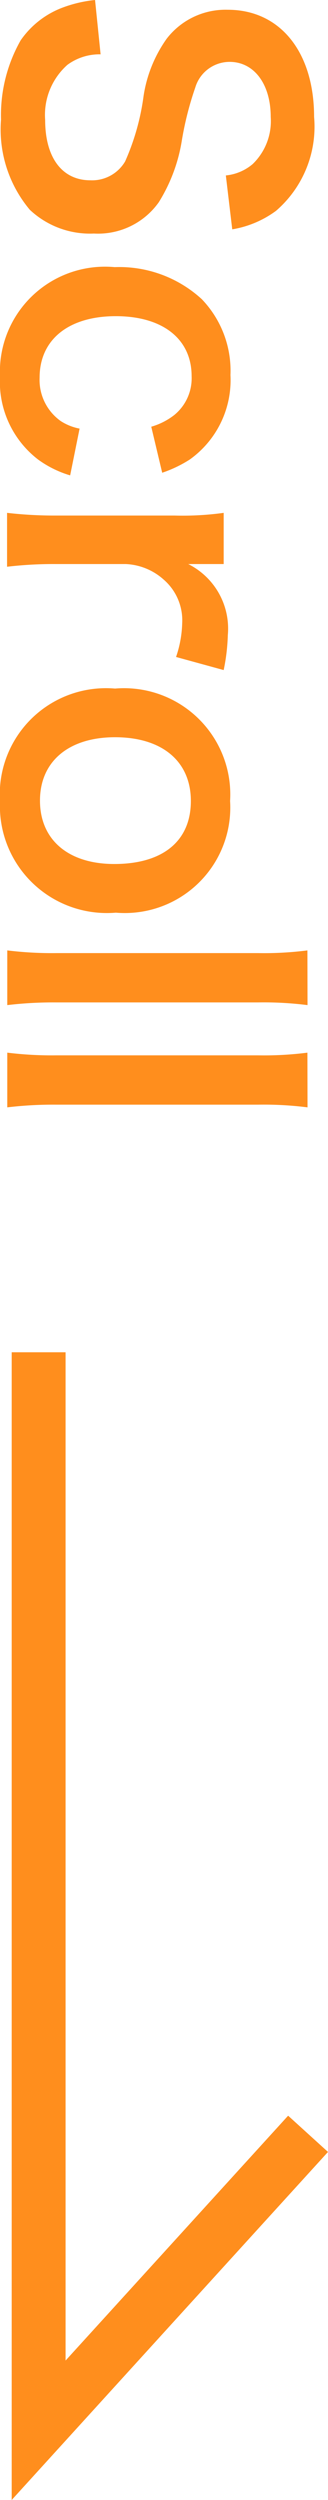
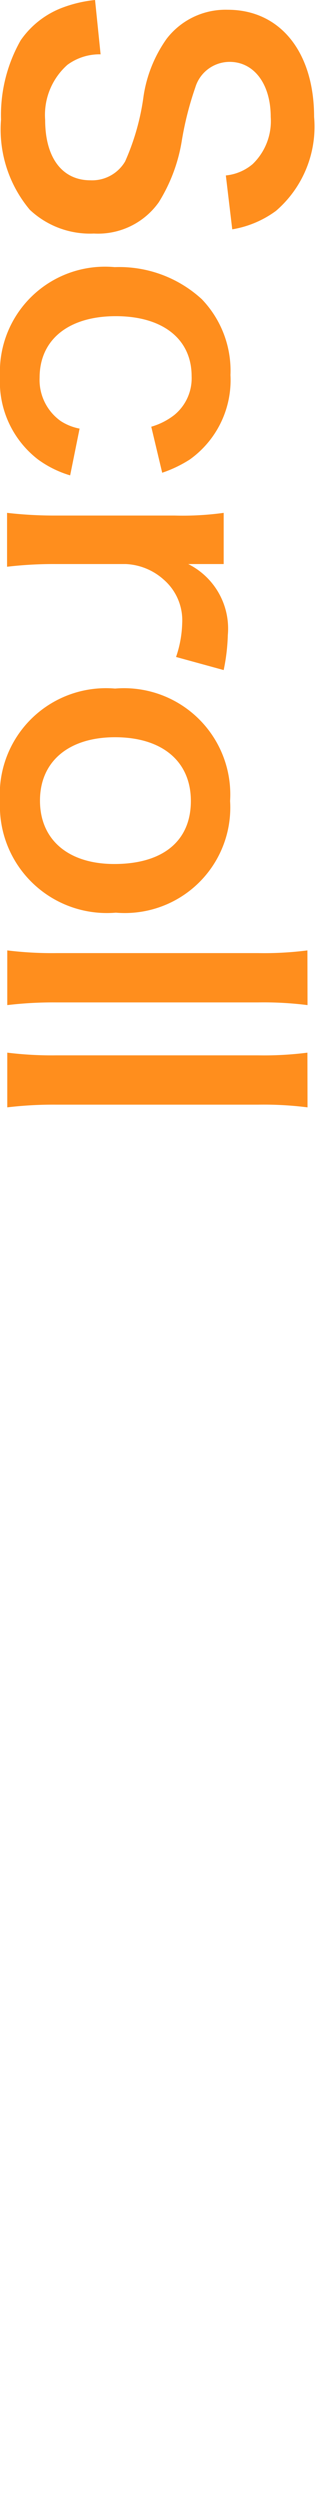
<svg xmlns="http://www.w3.org/2000/svg" width="12.174" height="92.765" viewBox="0 0 12.174 92.765">
  <g id="グループ_182" data-name="グループ 182" transform="translate(-39.566 -724.322)">
    <g id="グループ_6" data-name="グループ 6" transform="translate(-160 278)">
      <g id="グループ_5" data-name="グループ 5" transform="translate(201 506)">
-         <path id="パス_24" data-name="パス 24" d="M0,.5v40l7.693-8.463L10,29.5" transform="translate(0 -10)" fill="none" stroke="#ff8e1d" stroke-width="2" />
-       </g>
+         </g>
    </g>
    <path id="パス_236" data-name="パス 236" d="M-20.678-3.094a4.786,4.786,0,0,0,.266,1.162,3.3,3.3,0,0,0,1.232,1.6,5.629,5.629,0,0,0,2.94.728A4.64,4.64,0,0,0-12.894-.672a3.257,3.257,0,0,0,.882-2.38A2.763,2.763,0,0,0-13.174-5.46a6.164,6.164,0,0,0-2.282-.854,11.919,11.919,0,0,1-1.974-.5,1.331,1.331,0,0,1-.952-1.274c0-.91.826-1.526,2.044-1.526a2.215,2.215,0,0,1,1.75.672,1.808,1.808,0,0,1,.42.994l2-.238a3.774,3.774,0,0,0-.686-1.624,4.127,4.127,0,0,0-3.486-1.414c-2.408,0-3.976,1.26-3.976,3.206a2.755,2.755,0,0,0,1.078,2.268,4.949,4.949,0,0,0,2.114.854,8.827,8.827,0,0,1,2.436.686,1.421,1.421,0,0,1,.7,1.288c0,1.05-.84,1.68-2.24,1.68a2.485,2.485,0,0,1-2.044-.826A2.007,2.007,0,0,1-18.662-3.3ZM-3.136-5.586a4.66,4.66,0,0,0-.49-1.022A3.621,3.621,0,0,0-6.762-8.12,3.834,3.834,0,0,0-9.576-7.056a4.527,4.527,0,0,0-1.19,3.234A3.9,3.9,0,0,0-6.706.434,3.638,3.638,0,0,0-3.626-.98a3.92,3.92,0,0,0,.588-1.19l-1.736-.35a1.957,1.957,0,0,1-.28.7,1.874,1.874,0,0,1-1.61.784c-1.414,0-2.282-1.078-2.282-2.828s.854-2.814,2.226-2.814a1.761,1.761,0,0,1,1.442.644,2.523,2.523,0,0,1,.434.854ZM4.186-7.868a7.259,7.259,0,0,0-1.3-.154A2.678,2.678,0,0,0,.252-6.552V-7.868h-1.9a11.068,11.068,0,0,1,.1,1.82v4.4a15.356,15.356,0,0,1-.1,1.82h2a14.724,14.724,0,0,1-.1-1.82v-2.59a2.253,2.253,0,0,1,.574-1.4A2,2,0,0,1,2.45-6.328,4.181,4.181,0,0,1,3.7-6.1ZM9.058.434a3.97,3.97,0,0,0,4.13-4.3A3.915,3.915,0,0,0,9.044-8.106a3.944,3.944,0,0,0-4.172,4.27A3.941,3.941,0,0,0,9.058.434ZM9.044-6.65c1.484,0,2.338,1.036,2.338,2.842,0,1.708-.9,2.758-2.352,2.758S6.678-2.114,6.678-3.836C6.678-5.586,7.574-6.65,9.044-6.65Zm5.544-4.326a12.624,12.624,0,0,1,.1,1.82v7.5a13.556,13.556,0,0,1-.1,1.82h2.03a14.42,14.42,0,0,1-.1-1.82v-7.49a12.969,12.969,0,0,1,.1-1.834Zm3.794,0a12.624,12.624,0,0,1,.1,1.82v7.5a13.556,13.556,0,0,1-.1,1.82h2.03a14.42,14.42,0,0,1-.1-1.82v-7.49a12.969,12.969,0,0,1,.1-1.834Z" transform="translate(40 745) rotate(90)" fill="#ff8e1d" />
  </g>
</svg>